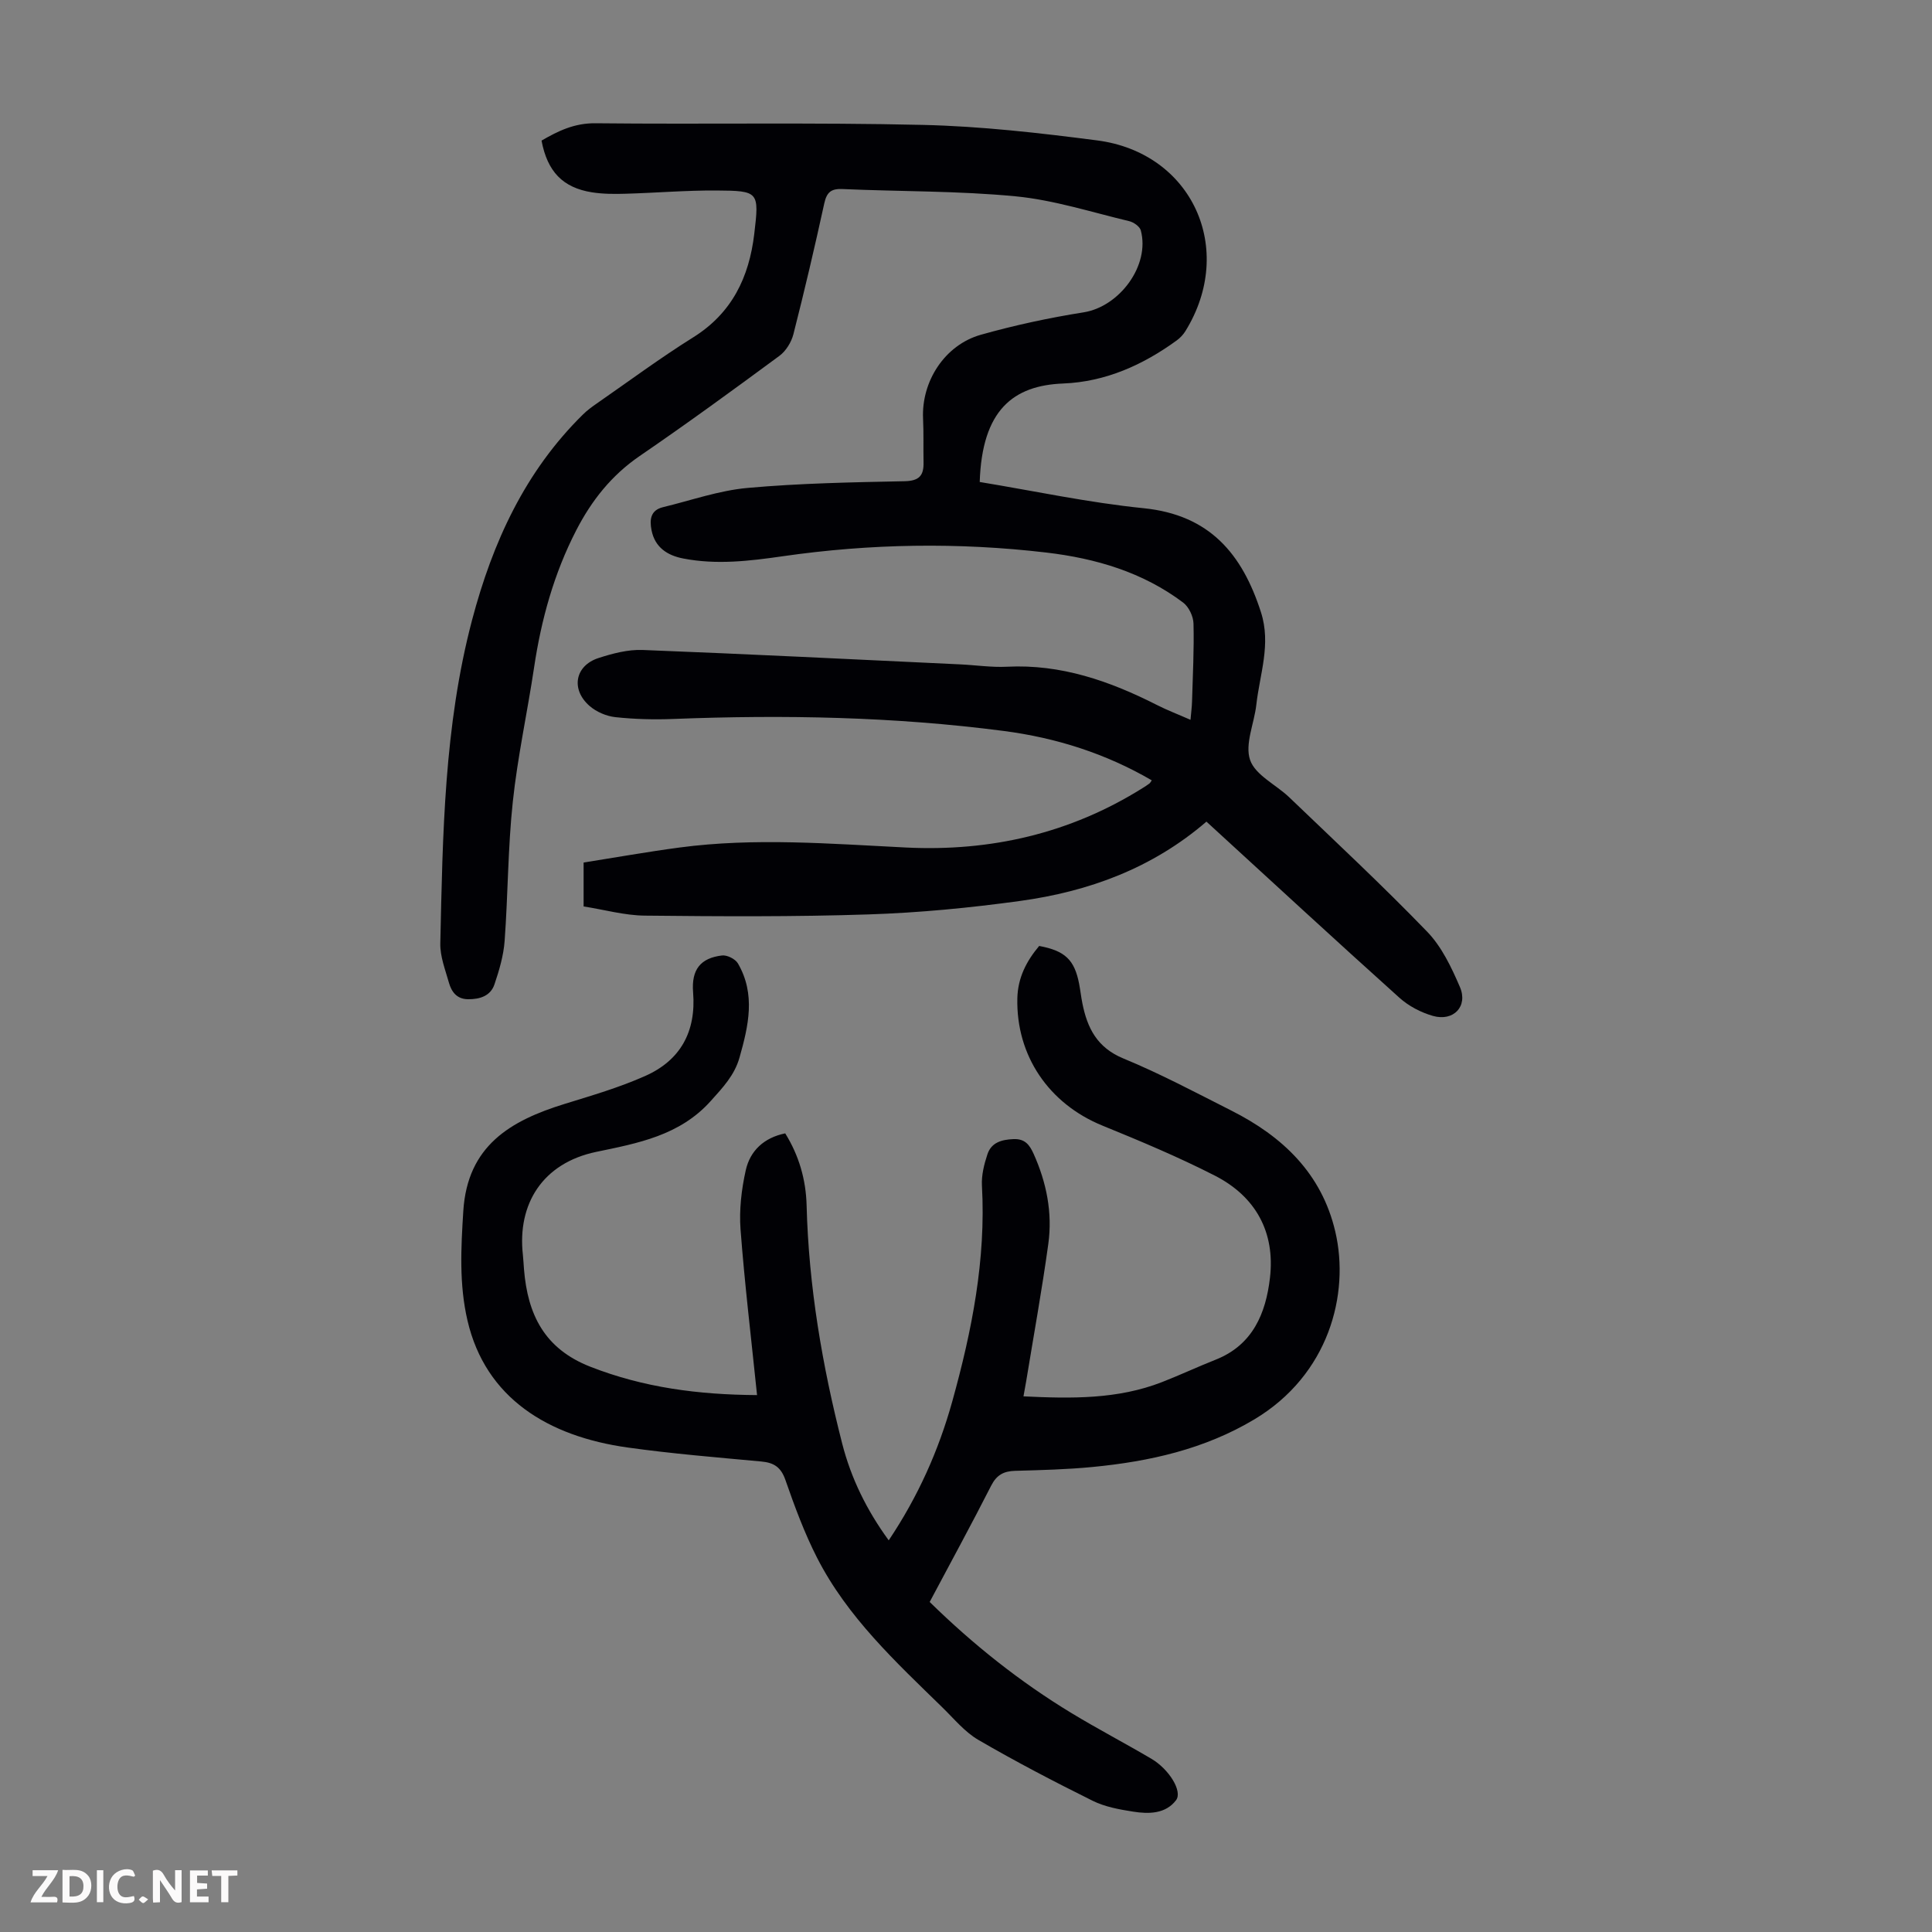
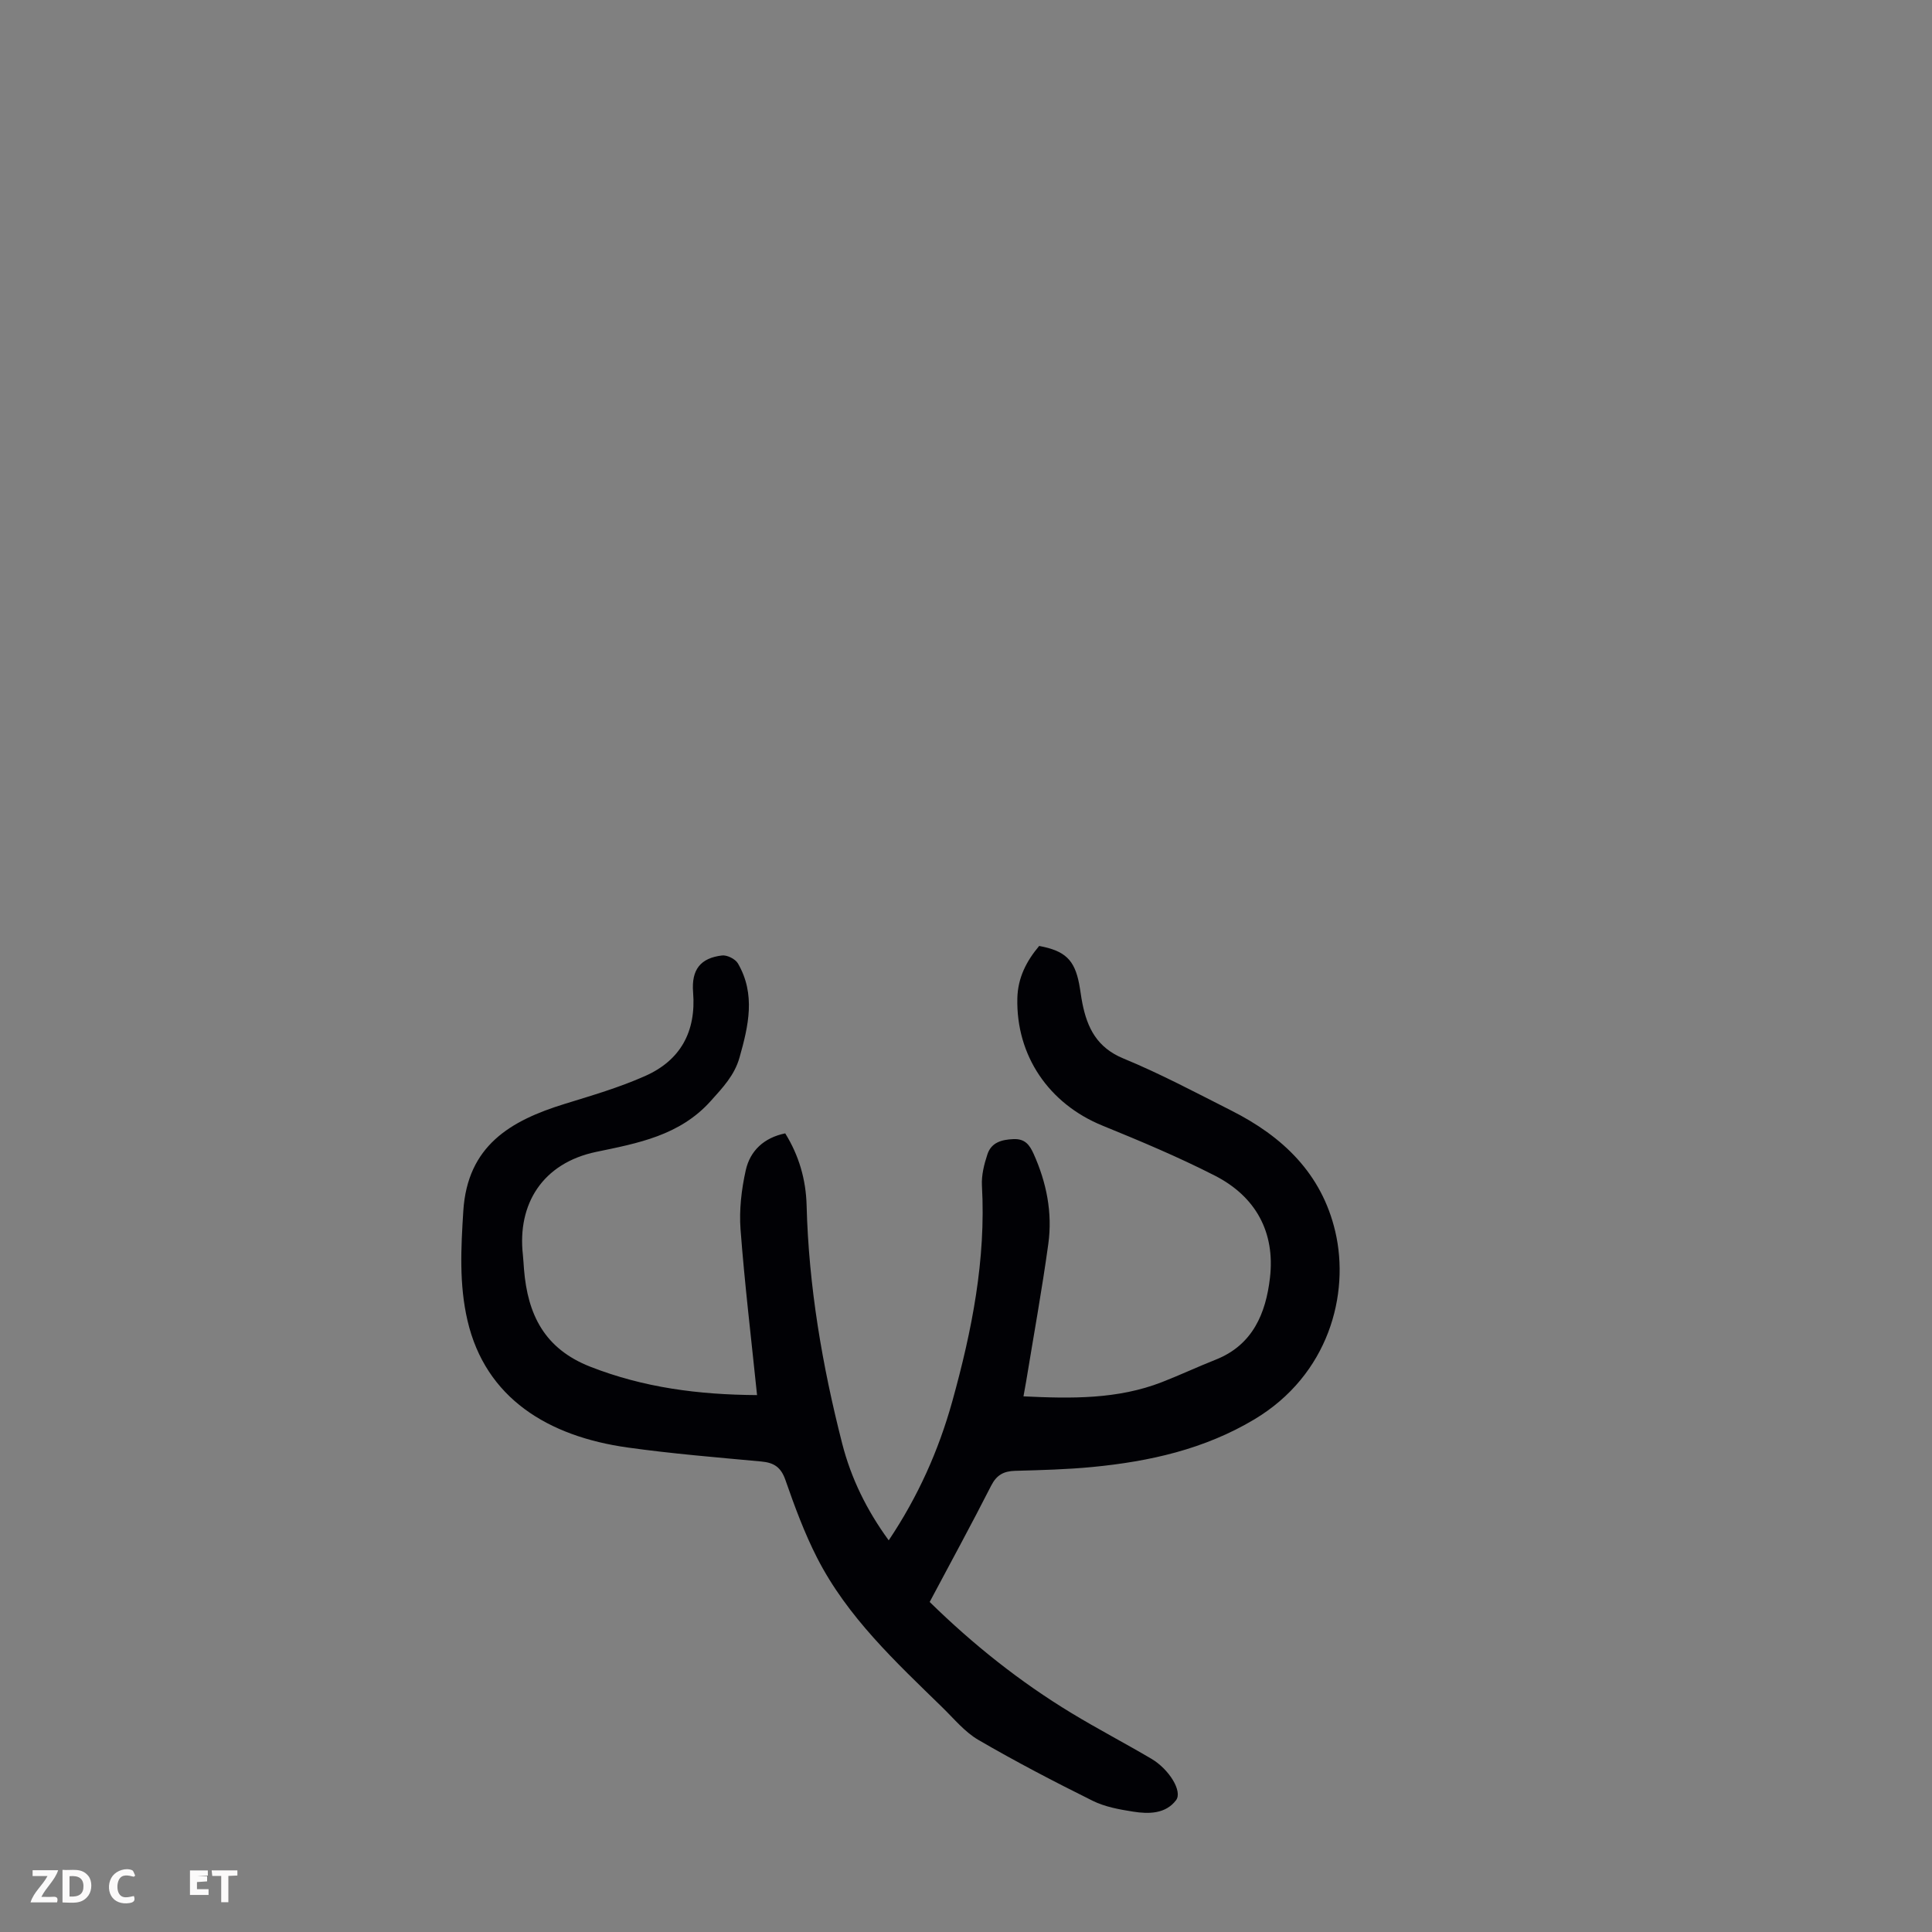
<svg xmlns="http://www.w3.org/2000/svg" enable-background="new 0 0 400 400" viewBox="0 0 400 400">
  <rect x="0" y="0" width="400" height="400" fill="#808080" stroke="none" />
  <g fill="#fbfafa">
-     <path d="m37.59 393.81c-.92.31-1.52.05-2-.78-.7-1.2-1.52-2.34-2.47-3.78v4.59c-.55.03-.95.05-1.41.07-.03-.37-.06-.64-.06-.91 0-1.91 0-3.81 0-5.7 1.13-.41 1.77-.03 2.29.91.62 1.11 1.38 2.14 2.31 3.19v-4.2h1.35v6.61z" />
    <path d="m12.94 393.88v-6.75c1.9.19 3.93-.54 5.37 1.29.8 1.01.78 2.88.03 3.97-1.37 1.97-3.4 1.51-5.4 1.49m1.45-1.22c2.04.12 2.92-.58 2.89-2.21-.03-1.51-.98-2.19-2.89-2z" />
    <path d="m11.81 393.87h-5.49c.68-2.18 2.47-3.48 3.51-5.45h-3.08v-1.21h5.29c-.71 2.13-2.44 3.48-3.47 5.51.86 0 1.63.04 2.39-.01.79-.05 1.14.21.85 1.16" />
-     <path d="m39.33 393.86v-6.61h3.7v1.07h-2.22v1.52c.68.04 1.34.09 2.07.13v1.07c-.72.05-1.38.09-2.1.14v1.48h2.4v1.19h-3.85z" />
+     <path d="m39.33 393.86v-6.61h3.7v1.07h-2.22c.68.04 1.34.09 2.07.13v1.07c-.72.05-1.38.09-2.1.14v1.48h2.4v1.19h-3.85z" />
    <path d="m27.71 388.56c-1.15-.3-2.46-.61-3.1.64-.37.73-.41 1.93-.06 2.67.63 1.35 1.99.93 3.17.68.35.94-.01 1.32-.93 1.46-1.62.25-3.05-.27-3.76-1.48-.73-1.24-.6-3.03.31-4.17.88-1.11 2.71-1.7 4-1.16.32.13.44.74.65 1.12-.1.08-.19.16-.28.24" />
    <path d="m49.15 387.24v1.07c-.59.02-1.17.05-1.87.08v5.44h-1.48v-5.44h-1.85c-.05-.4-.08-.73-.13-1.15z" />
-     <path d="m20.06 387.21h1.33v6.62h-1.33z" />
-     <path d="m30.68 393.25c-.49.38-.8.79-1.05.76-.32-.05-.6-.45-.9-.7.26-.24.51-.64.8-.67.29-.04.62.3 1.15.61" />
  </g>
-   <path d="m249.78 170.11c-11.24 9.68-24.4 14.47-38.57 16.42-10.4 1.43-20.91 2.45-31.4 2.79-15.43.51-30.88.41-46.32.25-4.18-.04-8.36-1.23-12.66-1.9 0-3.07 0-5.72 0-9.09 6.51-1.03 13.17-2.22 19.86-3.11 15.63-2.08 31.25-.77 46.9 0 17.51.86 33.99-2.91 48.99-12.32.47-.3.95-.59 1.39-.93.17-.13.27-.35.49-.66-9.52-5.55-19.84-8.82-30.64-10.22-22.69-2.96-45.49-3.38-68.34-2.49-4.01.16-8.07.06-12.06-.37-1.88-.2-3.97-1.1-5.38-2.34-3.91-3.44-2.98-8.33 1.87-9.9 2.93-.95 6.12-1.79 9.15-1.67 21.9.85 43.8 1.95 65.7 2.98 3.24.15 6.49.65 9.71.49 11.21-.57 21.31 2.97 31.08 7.93 2.08 1.06 4.27 1.89 6.93 3.06.13-1.52.29-2.67.32-3.83.15-5.37.44-10.75.3-16.11-.04-1.49-.97-3.45-2.14-4.33-8.36-6.3-18.12-9.16-28.33-10.36-18.2-2.14-36.43-1.85-54.54.76-6.94 1-13.73 1.81-20.64.47-3.27-.63-5.86-2.29-6.56-5.87-.42-2.14-.23-4.12 2.36-4.75 5.83-1.41 11.61-3.46 17.53-3.99 10.79-.97 21.66-1.17 32.51-1.39 3.03-.06 3.98-1.18 3.92-3.9-.06-3.02.04-6.04-.1-9.06-.36-7.7 4.48-15.26 11.99-17.37 6.96-1.96 14.09-3.5 21.23-4.63 7.45-1.17 13.81-9.72 11.86-16.97-.22-.81-1.47-1.69-2.4-1.91-7.8-1.86-15.56-4.37-23.48-5.14-11.89-1.15-23.91-.98-35.86-1.51-2.37-.11-3.28.65-3.79 2.96-1.98 9.06-4.1 18.1-6.39 27.08-.42 1.66-1.55 3.5-2.91 4.5-9.54 7.04-19.13 14.03-28.92 20.73-5.83 3.99-9.96 9.22-13.13 15.37-4.61 8.94-7.25 18.47-8.73 28.39-1.39 9.29-3.42 18.5-4.41 27.83-1.02 9.54-.99 19.2-1.69 28.78-.22 3.05-1.12 6.11-2.11 9.03-.81 2.39-3.01 3.09-5.46 3.07-2.34-.02-3.43-1.53-3.97-3.44-.75-2.67-1.84-5.42-1.78-8.12.5-22.48.78-44.99 6.58-66.96 4.24-16.04 10.94-30.73 22.96-42.55.87-.86 1.87-1.59 2.88-2.29 6.62-4.59 13.1-9.4 19.93-13.67 8.04-5.02 11.58-12.45 12.65-21.41 1.04-8.77.96-8.94-7.83-9-6.25-.04-12.5.49-18.75.67-2.33.07-4.71.07-7.01-.29-6.06-.96-9.25-4.31-10.45-10.71 3.42-1.99 6.79-3.63 11.13-3.59 22.61.24 45.23-.19 67.83.34 12.05.28 24.11 1.66 36.08 3.21 19.68 2.56 28.76 22.51 18.27 39.48-.45.73-1.1 1.42-1.8 1.93-7.02 5.1-14.75 8.57-23.5 8.92-10.31.4-16.81 5.45-17.29 20.39 11.25 1.85 22.53 4.28 33.94 5.43 13.65 1.38 20.41 9.45 24.29 21.54 2.13 6.63-.25 12.79-.96 19.14-.43 3.87-2.42 8.17-1.29 11.45 1.08 3.13 5.36 5.1 8.1 7.72 9.6 9.21 19.34 18.28 28.58 27.85 3 3.11 5.02 7.38 6.76 11.43 1.72 4-1.33 7.2-5.6 5.98-2.48-.71-5.03-2.04-6.94-3.77-13.29-11.94-26.44-24.09-39.94-36.45z" fill="#010105" />
  <path d="m156.74 288.84c-1.22-11.85-2.57-23.07-3.42-34.31-.3-4.04.19-8.26 1.08-12.24.9-4.04 3.77-6.74 8.17-7.64 2.85 4.59 4.29 9.57 4.43 14.91.43 16.75 3.23 33.15 7.37 49.33 1.84 7.18 5.06 13.76 9.63 20.02 6.08-9.08 10.33-18.6 13.16-28.77 4.06-14.6 6.99-29.36 6.14-44.66-.12-2.15.45-4.44 1.14-6.51.81-2.43 2.92-3.03 5.39-3.13 2.39-.1 3.34 1.2 4.18 3.07 2.67 5.95 3.92 12.2 3.03 18.64-1.31 9.5-3.03 18.95-4.58 28.42-.16.95-.34 1.9-.56 3.13 9.94.48 19.51.63 28.7-2.96 3.74-1.46 7.39-3.17 11.13-4.65 7.67-3.05 10.35-9.62 11.2-16.91 1.11-9.48-2.96-16.87-11.43-21.19-7.54-3.85-15.39-7.14-23.24-10.34-11.13-4.54-17.9-14.5-17.63-26.37.1-4.27 1.9-7.72 4.52-10.83 5.37 1 7.32 2.87 8.28 7.88.25 1.32.4 2.66.66 3.97 1.02 5.14 3.04 9.19 8.48 11.44 7.63 3.14 14.96 7.05 22.34 10.78 10.63 5.36 18.73 13.02 21.55 25.08 3.03 12.96-1.36 29.65-16.75 38.86-10.35 6.19-21.71 8.72-33.47 9.86-5.34.52-10.72.65-16.08.8-2.35.07-3.81.84-4.95 3.07-4.1 8.06-8.43 15.99-12.73 24.08 8.98 8.8 18.67 16.52 29.32 22.98 5.44 3.3 11.1 6.25 16.59 9.49 3.65 2.15 6.49 6.73 5.1 8.57-2.17 2.86-5.66 2.88-8.89 2.37-2.84-.45-5.82-.98-8.36-2.24-8-3.97-15.94-8.11-23.66-12.6-2.83-1.64-5.05-4.38-7.45-6.72-9.7-9.46-19.69-18.72-25.96-30.99-2.63-5.15-4.65-10.64-6.56-16.12-.92-2.64-2.36-3.58-4.97-3.82-9.24-.86-18.51-1.61-27.7-2.9-16.49-2.31-29.41-10.22-33.15-26.28-1.75-7.51-1.35-15.01-.87-22.66.85-13.54 9.76-18.73 20.96-22.19 5.63-1.74 11.33-3.4 16.7-5.79 7.31-3.24 10.57-9.19 9.92-17.32-.38-4.73 1.55-7.1 5.98-7.63 1.05-.13 2.77.73 3.3 1.65 3.71 6.38 2.18 12.93.33 19.48-1.04 3.68-3.45 6.2-5.95 8.99-6.42 7.18-15.15 8.76-23.7 10.54-11.14 2.32-16.39 10.82-15.2 21.34.11 1 .14 2.01.23 3.01.77 9.31 4.19 16.4 13.74 20.14 11.05 4.32 22.34 5.79 34.51 5.87z" fill="#010105" />
</svg>